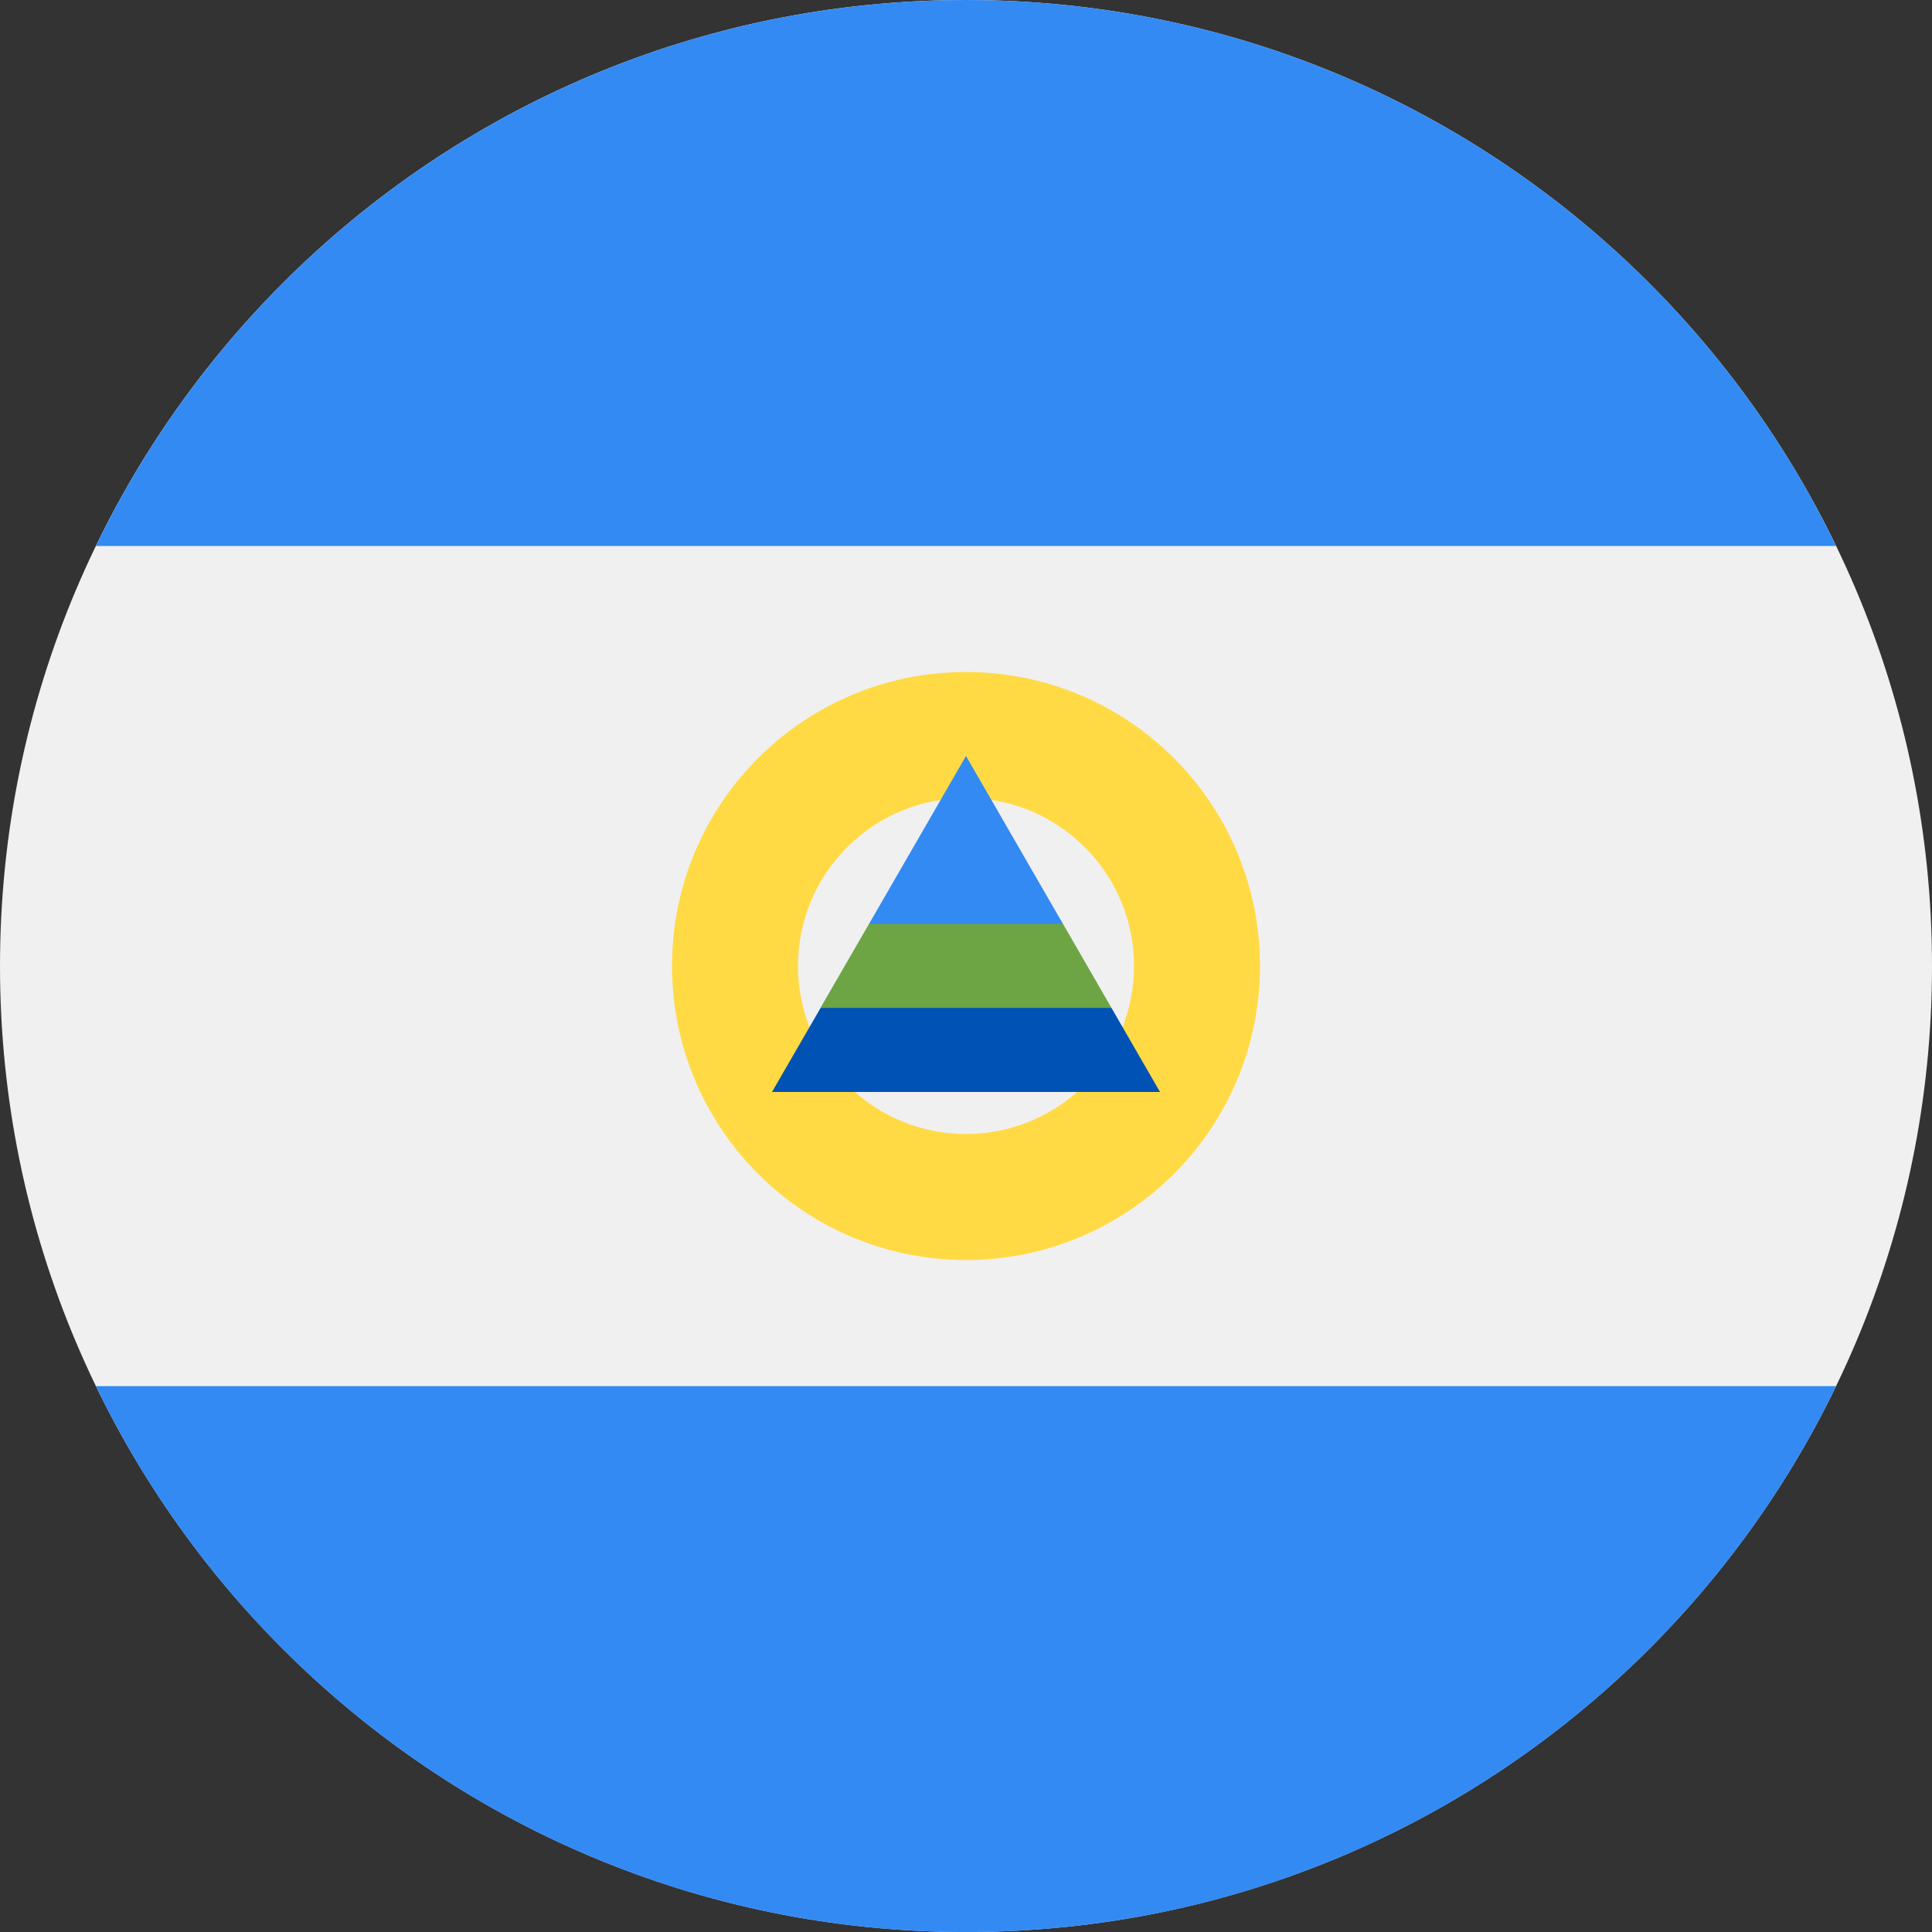
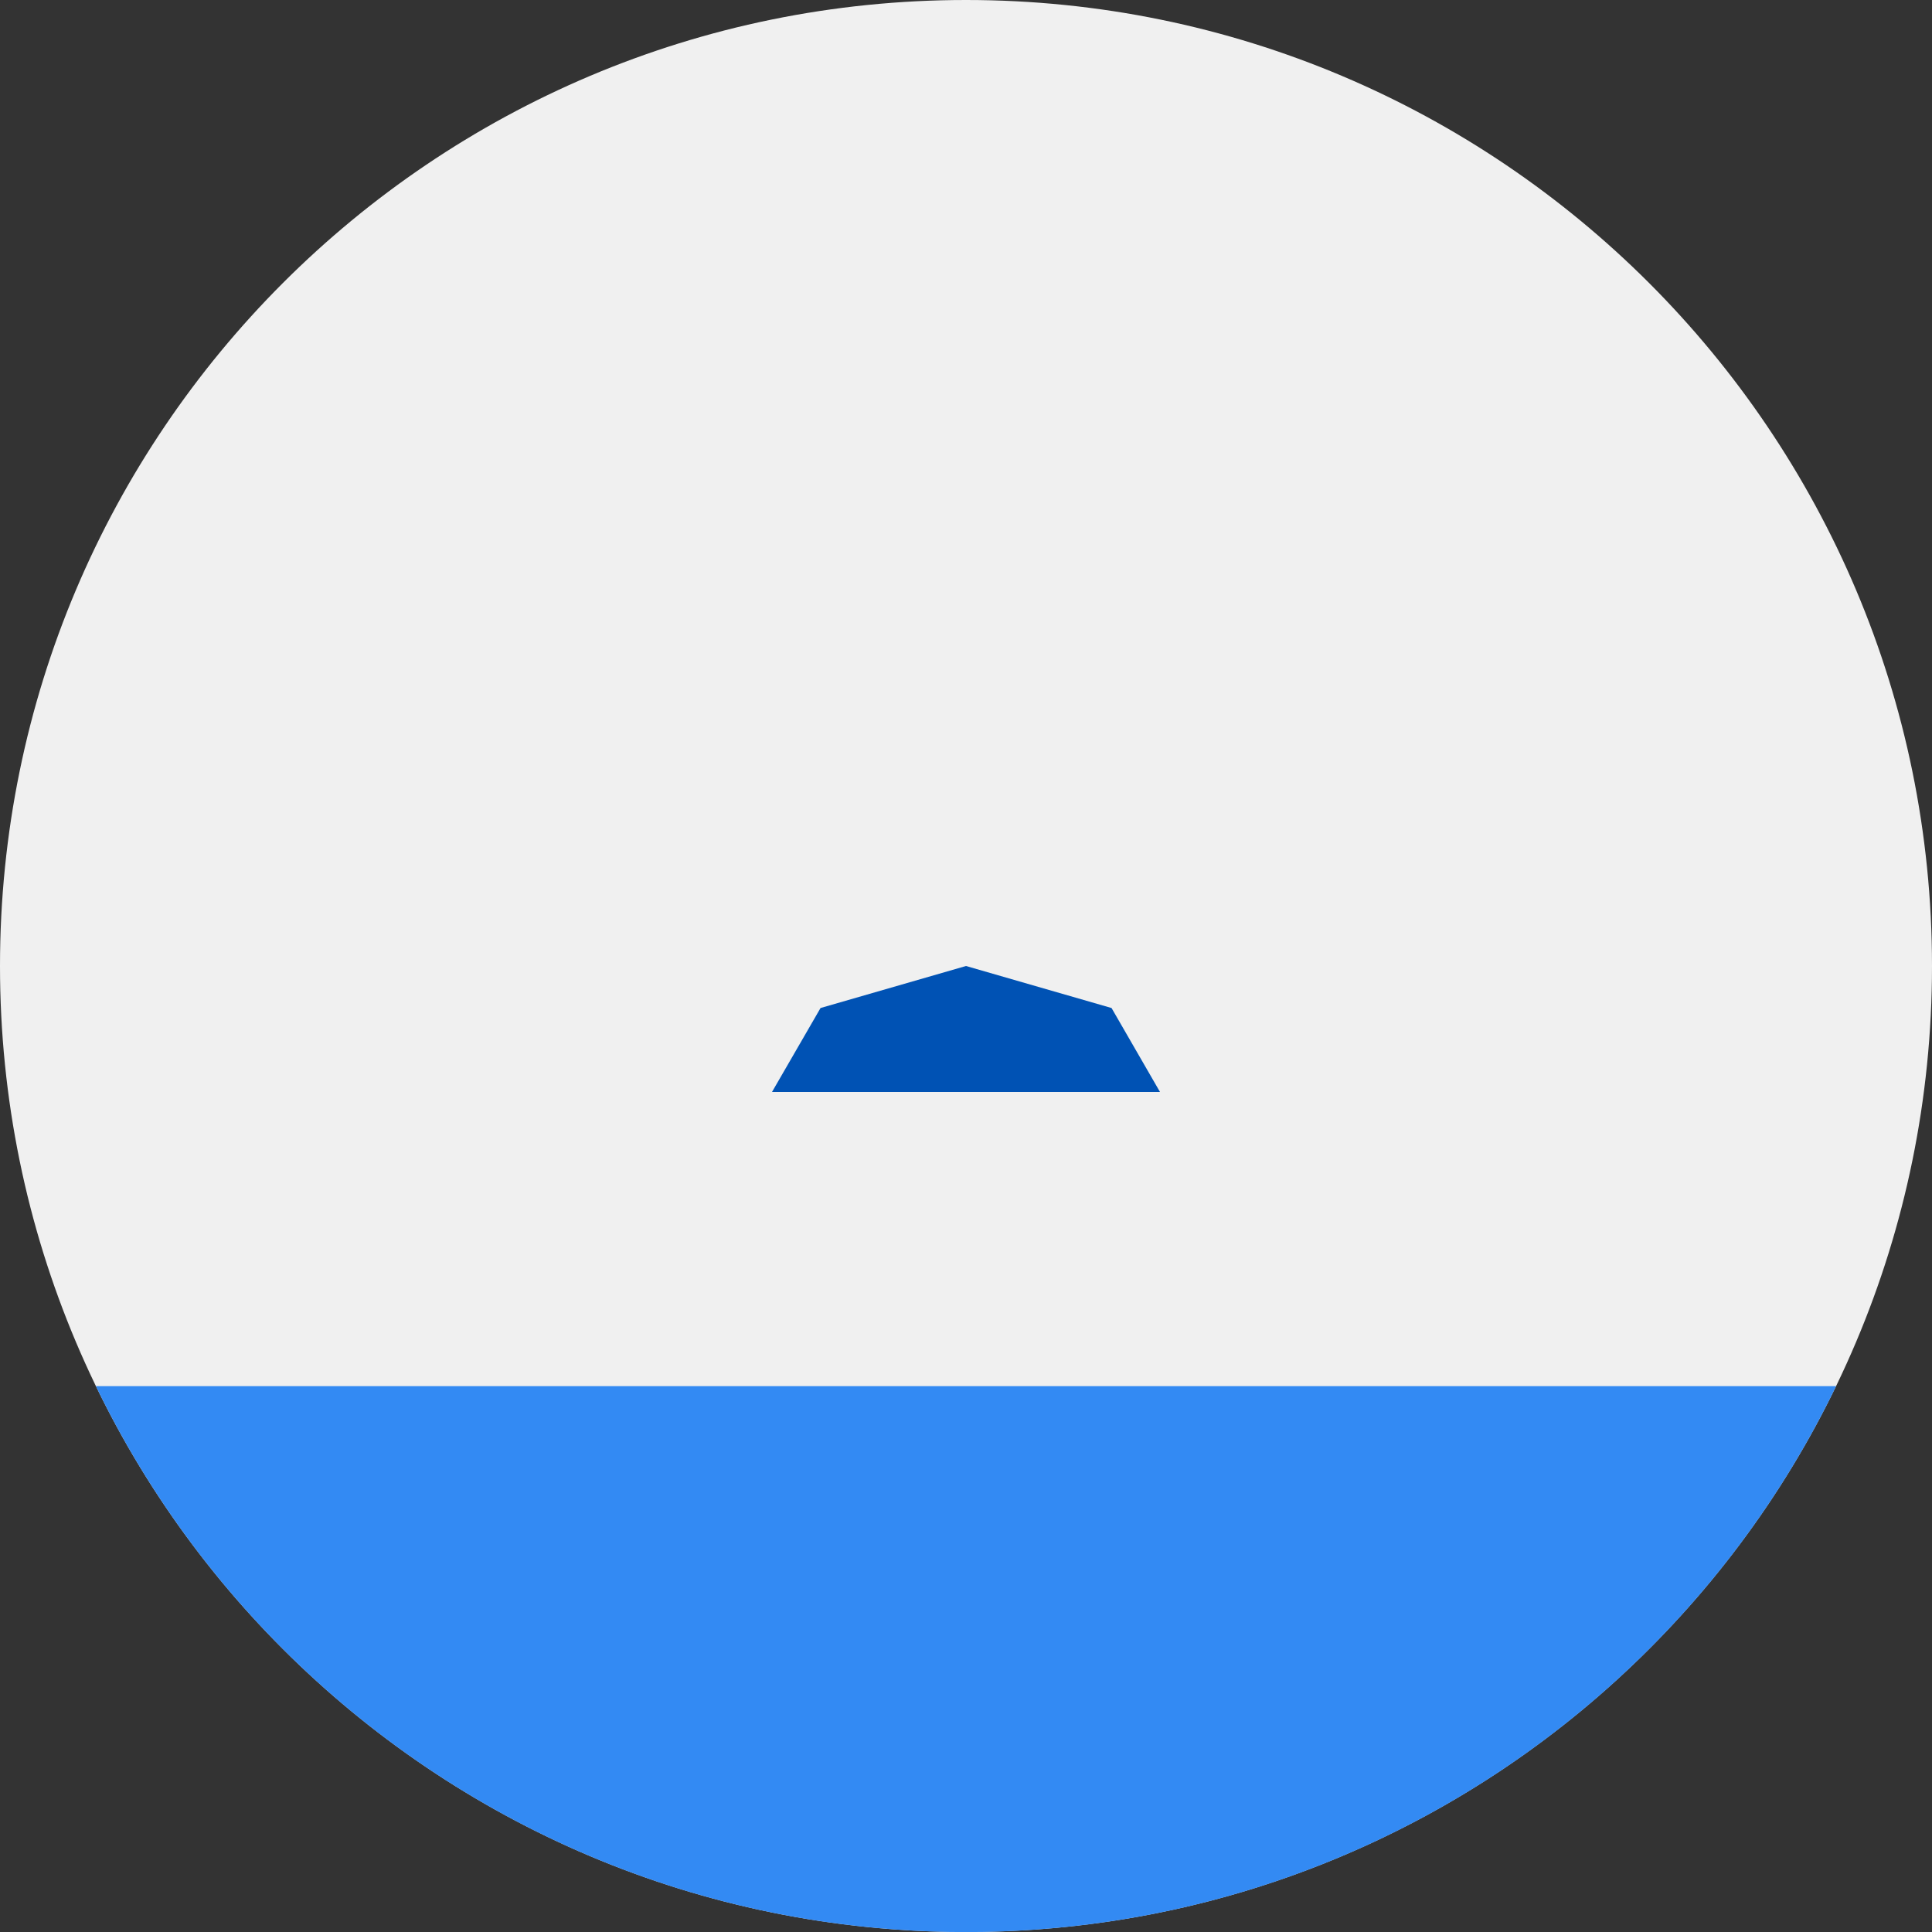
<svg xmlns="http://www.w3.org/2000/svg" width="24" height="24" viewBox="0 0 24 24" fill="none">
  <rect x="0" y="0" width="24" height="24" fill="#333333" stroke="none" />
  <g clip-path="url(#clip0_2082_18965)">
    <path d="M12 24C18.627 24 24 18.627 24 12C24 5.373 18.627 0 12 0C5.373 0 0 5.373 0 12C0 18.627 5.373 24 12 24Z" fill="#F0F0F0" />
-     <path d="M12 0C7.243 0 3.132 2.769 1.191 6.783H22.809C20.869 2.769 16.758 0 12 0Z" fill="#338AF3" />
    <path d="M12 24.001C16.758 24.001 20.869 21.233 22.809 17.219H1.191C3.132 21.233 7.243 24.001 12 24.001Z" fill="#338AF3" />
-     <path d="M12 8.348C9.983 8.348 8.348 9.983 8.348 12C8.348 14.017 9.983 15.652 12 15.652C14.017 15.652 15.652 14.017 15.652 12C15.652 9.983 14.017 8.348 12 8.348ZM12 14.087C10.847 14.087 9.913 13.152 9.913 12C9.913 10.847 10.847 9.913 12 9.913C13.152 9.913 14.087 10.847 14.087 12C14.087 13.152 13.152 14.087 12 14.087Z" fill="#FFDA44" />
    <path d="M13.808 12.522L12 12L10.193 12.522L9.59 13.565H14.41L13.808 12.522Z" fill="#0052B4" />
-     <path d="M12 9.391L10.795 11.478L12 11.999L13.205 11.478L12 9.391Z" fill="#338AF3" />
-     <path d="M10.192 12.52H13.807L13.205 11.477H10.795L10.192 12.52Z" fill="#6DA544" />
  </g>
  <defs>
    <clipPath id="clip0_2082_18965">
      <rect width="24" height="24" fill="white" />
    </clipPath>
  </defs>
</svg>